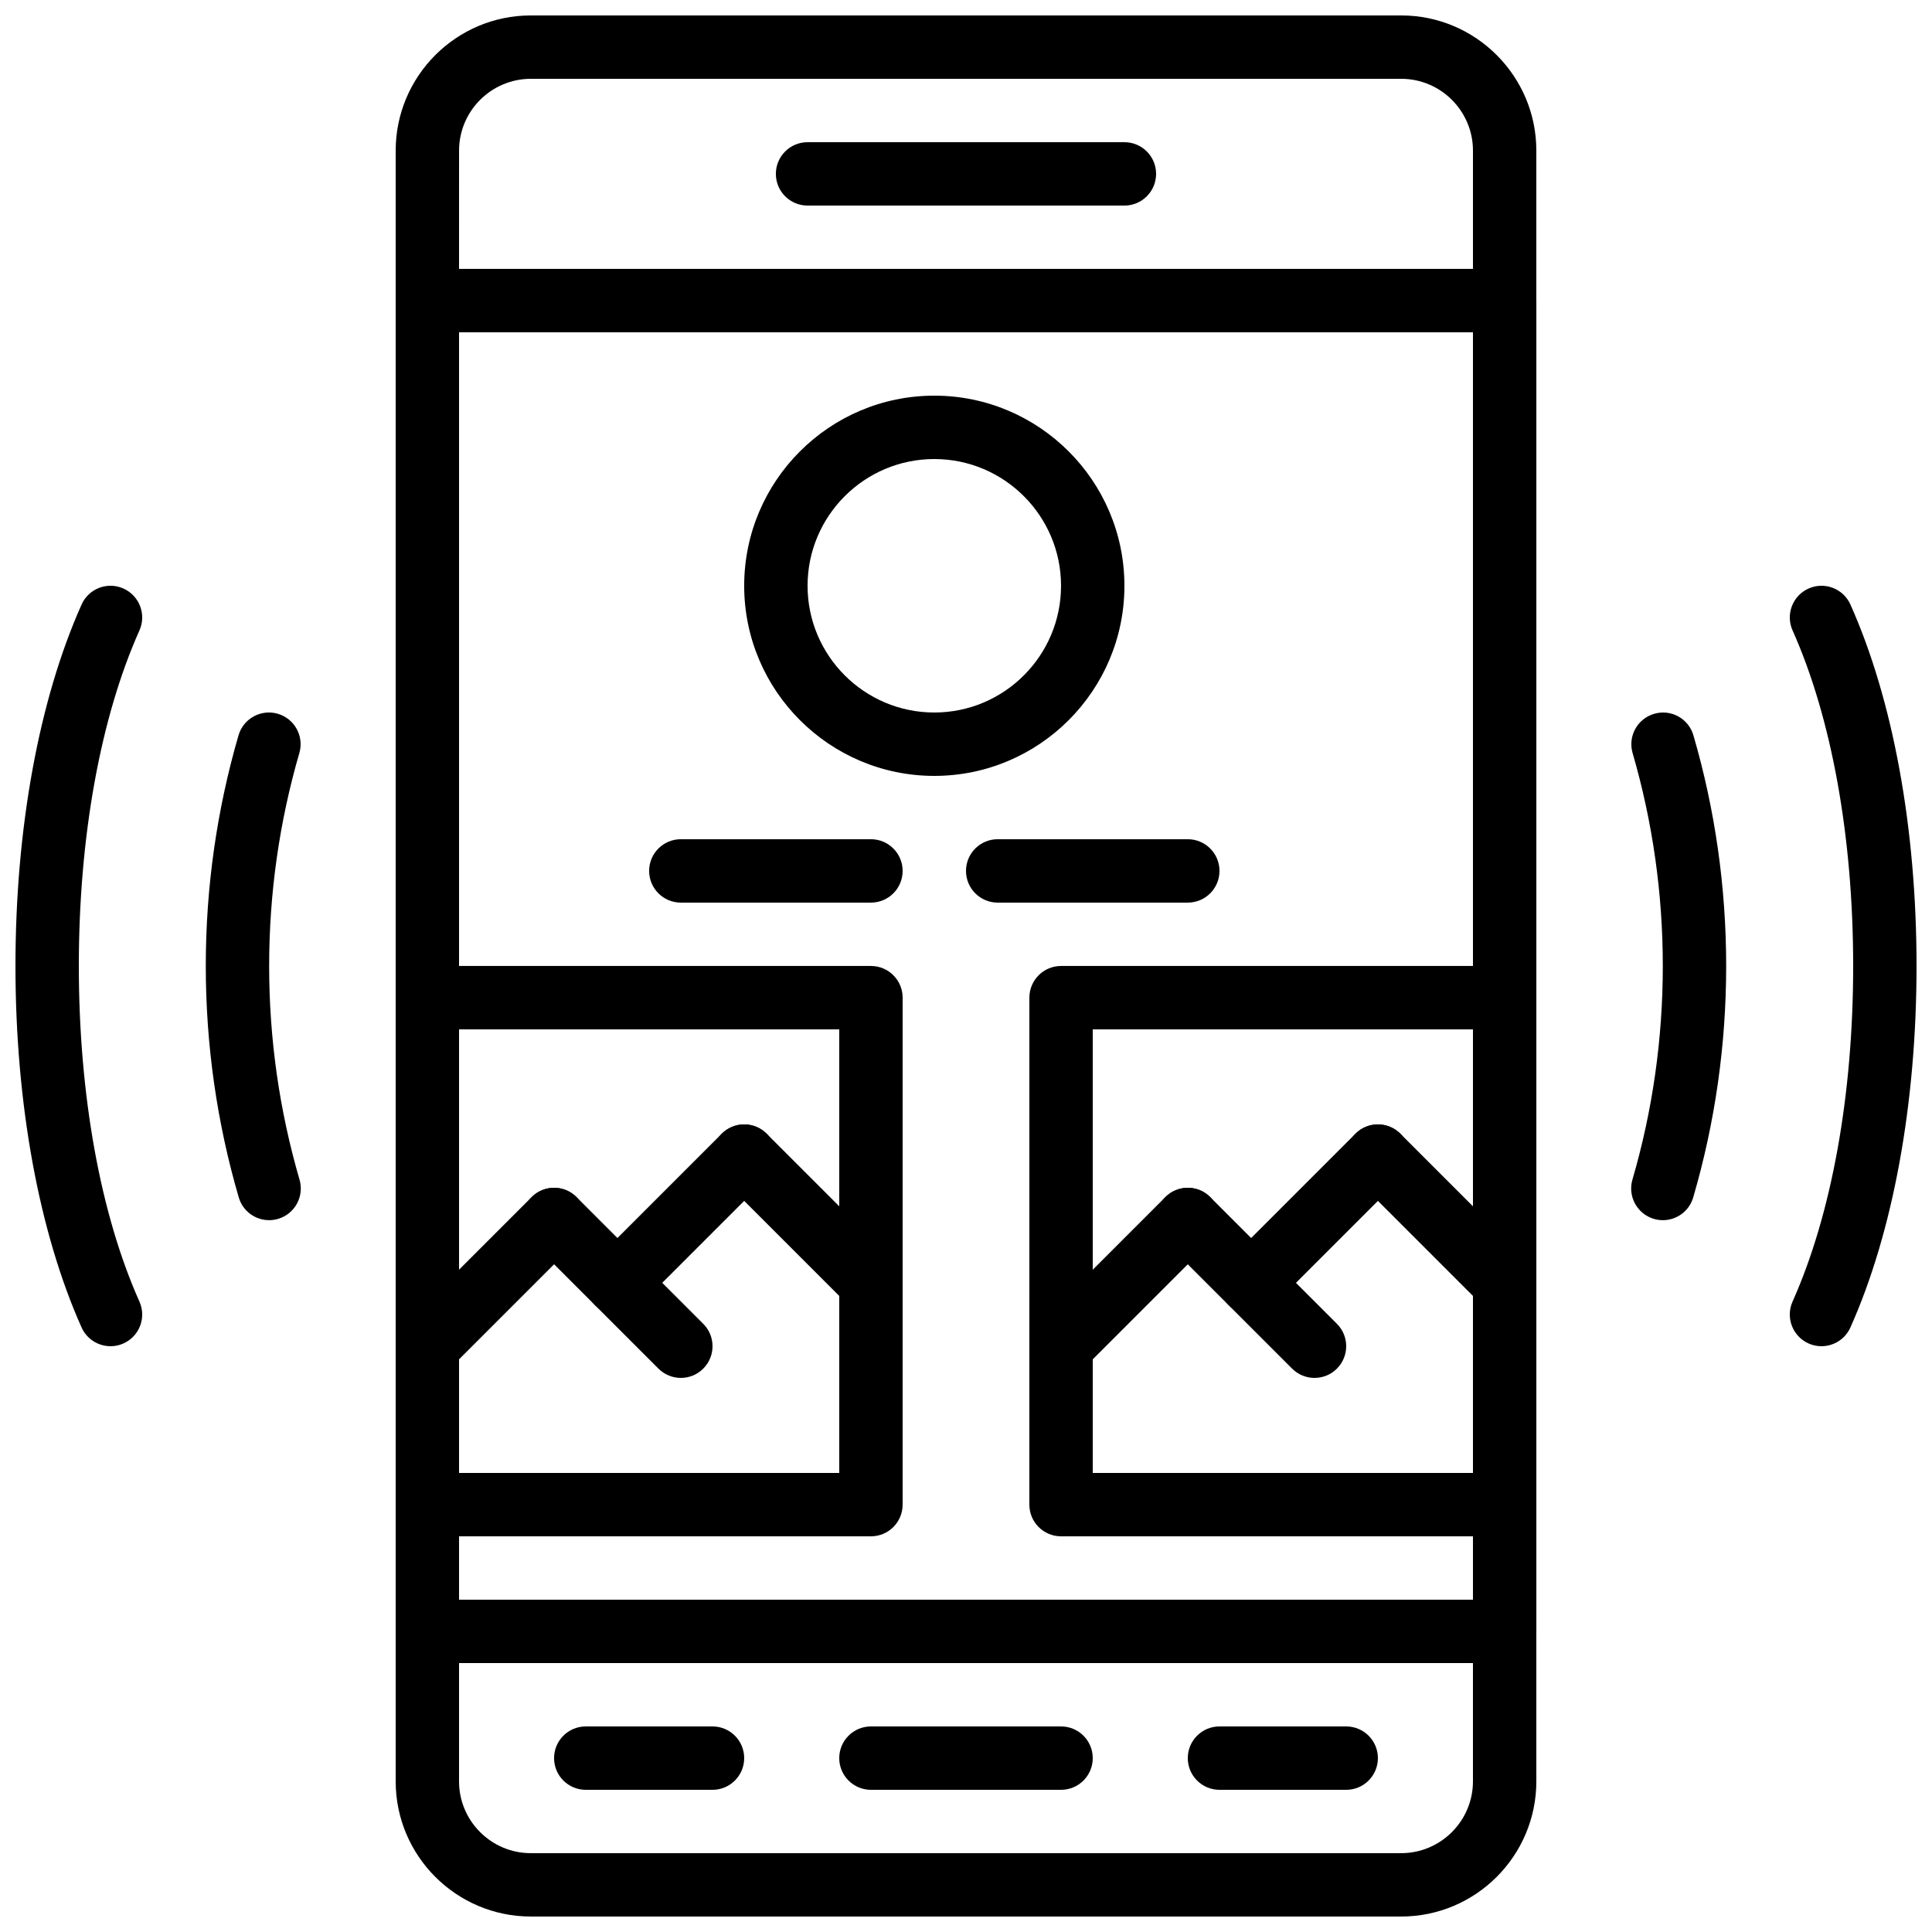
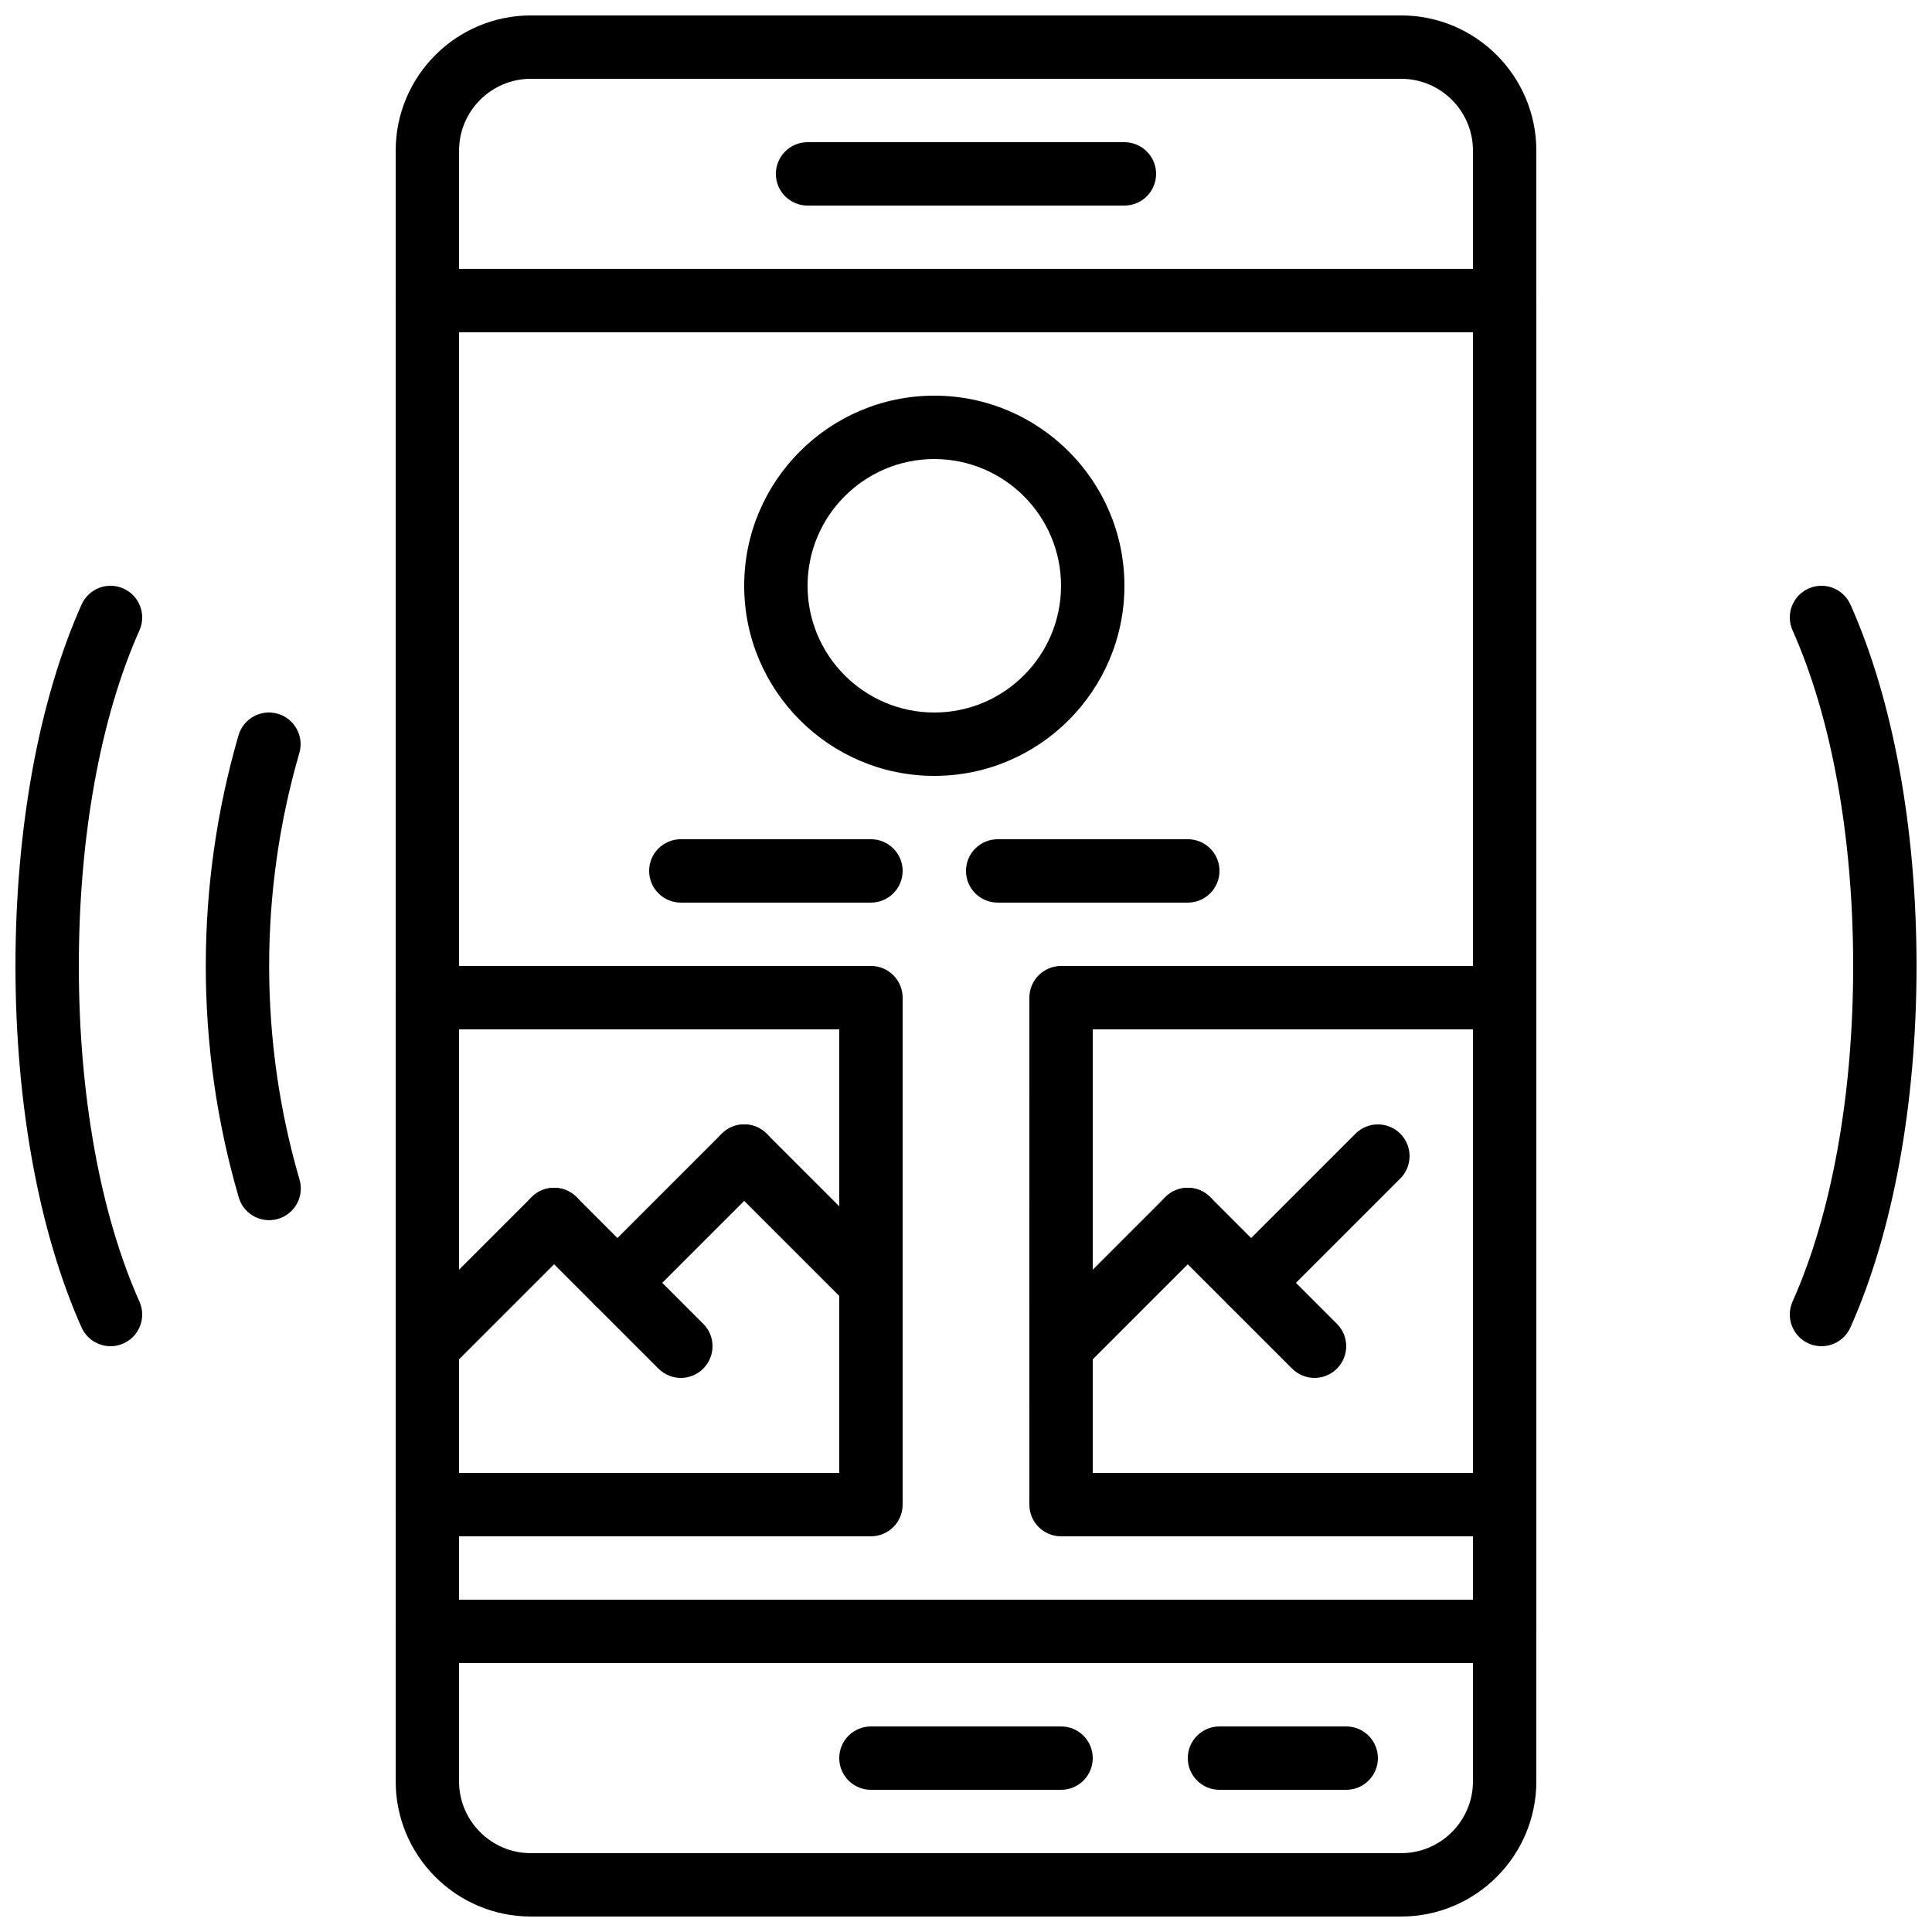
<svg xmlns="http://www.w3.org/2000/svg" width="800px" height="800px" version="1.1" viewBox="144 144 512 512">
  <defs>
    <clipPath id="d">
      <path d="m248 567h304v84.902h-304z" />
    </clipPath>
    <clipPath id="c">
      <path d="m248 148.09h304v84.906h-304z" />
    </clipPath>
    <clipPath id="b">
      <path d="m148.09 299h33.906v202h-33.906z" />
    </clipPath>
    <clipPath id="a">
      <path d="m618 299h33.902v202h-33.902z" />
    </clipPath>
  </defs>
  <g clip-path="url(#d)">
    <path d="m515.32 651.9h-230.64c-19.75 0-35.82-16.062-35.82-35.82v-39.75c0-4.644 3.762-8.398 8.398-8.398h285.49c4.637 0 8.398 3.754 8.398 8.398v39.75c-0.004 19.758-16.074 35.82-35.824 35.82zm-249.67-67.172v31.355c0 10.484 8.539 19.023 19.027 19.023h230.65c10.48 0 19.02-8.539 19.02-19.027v-31.352z" />
  </g>
  <path d="m425.19 618.32h-50.383c-4.637 0-8.398-3.754-8.398-8.398s3.762-8.398 8.398-8.398h50.383c4.637 0 8.398 3.754 8.398 8.398s-3.762 8.398-8.398 8.398z" />
  <path d="m500.76 618.32h-33.586c-4.637 0-8.398-3.754-8.398-8.398s3.762-8.398 8.398-8.398h33.586c4.637 0 8.398 3.754 8.398 8.398-0.004 4.644-3.766 8.398-8.398 8.398z" />
-   <path d="m332.82 618.32h-33.586c-4.637 0-8.398-3.754-8.398-8.398s3.762-8.398 8.398-8.398h33.586c4.637 0 8.398 3.754 8.398 8.398s-3.766 8.398-8.398 8.398z" />
  <g clip-path="url(#c)">
    <path d="m542.75 232.06h-285.49c-4.637 0-8.398-3.754-8.398-8.398v-39.75c0-19.758 16.07-35.82 35.82-35.82h230.65c19.742 0 35.812 16.062 35.812 35.82v39.75c0 4.644-3.762 8.398-8.395 8.398zm-277.1-16.793h268.7v-31.355c0-10.488-8.539-19.027-19.027-19.027h-230.64c-10.488 0-19.027 8.539-19.027 19.027z" />
  </g>
  <path d="m441.98 198.48h-83.969c-4.637 0-8.398-3.754-8.398-8.398s3.762-8.398 8.398-8.398h83.969c4.637 0 8.398 3.754 8.398 8.398-0.004 4.644-3.766 8.398-8.398 8.398z" />
  <path d="m542.75 584.73h-285.49c-4.637 0-8.398-3.754-8.398-8.398v-352.67c0-4.644 3.762-8.398 8.398-8.398h285.49c4.637 0 8.398 3.754 8.398 8.398v352.67c-0.004 4.644-3.766 8.398-8.398 8.398zm-277.1-16.797h268.7v-335.87h-268.7z" />
-   <path d="m584.68 467.36c-0.781 0-1.57-0.109-2.359-0.336-4.449-1.301-7.004-5.961-5.711-10.41 5.348-18.312 8.051-37.359 8.051-56.613 0-19.188-2.695-38.18-8.004-56.434-1.293-4.449 1.258-9.109 5.719-10.402 4.457-1.309 9.109 1.25 10.402 5.719 5.762 19.773 8.676 40.348 8.676 61.121 0 20.848-2.938 41.48-8.734 61.32-1.055 3.656-4.406 6.035-8.039 6.035z" />
  <path d="m215.32 467.36c-3.637 0-6.984-2.375-8.051-6.047-5.793-19.832-8.734-40.465-8.734-61.32 0-20.781 2.922-41.348 8.676-61.121 1.293-4.457 5.969-7.012 10.402-5.719 4.449 1.293 7.012 5.953 5.719 10.402-5.309 18.262-8.004 37.258-8.004 56.445 0 19.254 2.711 38.305 8.051 56.613 1.301 4.449-1.25 9.109-5.711 10.41-0.777 0.234-1.566 0.336-2.348 0.336z" />
  <g clip-path="url(#b)">
    <path d="m173.29 500.76c-3.207 0-6.281-1.855-7.676-4.973-11.293-25.289-17.516-59.305-17.516-95.789s6.223-70.5 17.523-95.789c1.891-4.231 6.844-6.144 11.094-4.242 4.231 1.898 6.129 6.852 4.242 11.094-10.363 23.18-16.066 54.77-16.066 88.938s5.703 65.754 16.062 88.938c1.891 4.242-0.008 9.203-4.242 11.094-1.113 0.504-2.273 0.73-3.422 0.73z" />
  </g>
  <g clip-path="url(#a)">
    <path d="m626.71 500.76c-1.141 0-2.309-0.227-3.426-0.73-4.231-1.898-6.129-6.852-4.242-11.094 10.363-23.184 16.066-54.773 16.066-88.938 0-34.168-5.703-65.754-16.062-88.938-1.891-4.242 0.008-9.203 4.242-11.094 4.25-1.898 9.203 0.016 11.094 4.242 11.297 25.289 17.52 59.305 17.52 95.789s-6.223 70.5-17.523 95.789c-1.395 3.117-4.457 4.973-7.668 4.973z" />
  </g>
  <path d="m374.81 551.14h-117.55c-4.637 0-8.398-3.754-8.398-8.398v-134.35c0-4.644 3.762-8.398 8.398-8.398h117.55c4.637 0 8.398 3.754 8.398 8.398v134.35c-0.004 4.644-3.766 8.398-8.398 8.398zm-109.16-16.793h100.76v-117.55h-100.76z" />
  <path d="m307.63 492.36c-2.148 0-4.301-0.824-5.938-2.461-3.281-3.281-3.281-8.59 0-11.875l33.586-33.586c3.281-3.281 8.59-3.281 11.875 0 3.281 3.281 3.281 8.59 0 11.875l-33.586 33.586c-1.637 1.637-3.789 2.461-5.938 2.461z" />
  <path d="m374.81 492.36c-2.148 0-4.301-0.824-5.938-2.461l-33.586-33.586c-3.281-3.281-3.281-8.59 0-11.875 3.281-3.281 8.59-3.281 11.875 0l33.586 33.586c3.281 3.281 3.281 8.59 0 11.875-1.641 1.637-3.789 2.461-5.938 2.461z" />
  <path d="m257.25 509.16c-2.148 0-4.301-0.824-5.938-2.461-3.281-3.281-3.281-8.59 0-11.875l33.586-33.586c3.281-3.281 8.59-3.281 11.875 0 3.281 3.281 3.281 8.59 0 11.875l-33.586 33.586c-1.641 1.641-3.789 2.461-5.938 2.461z" />
  <path d="m324.43 509.16c-2.148 0-4.301-0.824-5.938-2.461l-33.586-33.586c-3.281-3.281-3.281-8.59 0-11.875 3.281-3.281 8.59-3.281 11.875 0l33.586 33.586c3.281 3.281 3.281 8.59 0 11.875-1.637 1.641-3.785 2.461-5.938 2.461z" />
  <path d="m542.75 551.14h-117.56c-4.637 0-8.398-3.754-8.398-8.398l0.004-134.35c0-4.644 3.762-8.398 8.398-8.398h117.55c4.637 0 8.398 3.754 8.398 8.398v134.35c-0.004 4.644-3.766 8.398-8.398 8.398zm-109.16-16.793h100.76v-117.55h-100.76z" />
  <path d="m475.57 492.36c-2.148 0-4.301-0.824-5.938-2.461-3.281-3.281-3.281-8.59 0-11.875l33.586-33.586c3.281-3.281 8.59-3.281 11.875 0 3.281 3.281 3.281 8.59 0 11.875l-33.586 33.586c-1.641 1.637-3.789 2.461-5.938 2.461z" />
-   <path d="m542.75 492.36c-2.148 0-4.301-0.824-5.938-2.461l-33.586-33.586c-3.281-3.281-3.281-8.59 0-11.875 3.281-3.281 8.59-3.281 11.875 0l33.586 33.586c3.281 3.281 3.281 8.59 0 11.875-1.641 1.637-3.789 2.461-5.938 2.461z" />
  <path d="m425.19 509.16c-2.148 0-4.301-0.824-5.938-2.461-3.281-3.281-3.281-8.59 0-11.875l33.586-33.586c3.281-3.281 8.59-3.281 11.875 0 3.281 3.281 3.281 8.59 0 11.875l-33.586 33.586c-1.637 1.641-3.785 2.461-5.938 2.461z" />
  <path d="m492.36 509.16c-2.148 0-4.301-0.824-5.938-2.461l-33.586-33.586c-3.281-3.281-3.281-8.59 0-11.875 3.281-3.281 8.59-3.281 11.875 0l33.586 33.586c3.281 3.281 3.281 8.59 0 11.875-1.637 1.641-3.789 2.461-5.938 2.461z" />
  <path d="m374.81 383.2h-50.383c-4.637 0-8.398-3.754-8.398-8.398 0-4.644 3.762-8.398 8.398-8.398h50.383c4.637 0 8.398 3.754 8.398 8.398-0.004 4.648-3.766 8.398-8.398 8.398z" />
  <path d="m458.78 383.2h-50.383c-4.637 0-8.398-3.754-8.398-8.398 0-4.644 3.762-8.398 8.398-8.398h50.383c4.637 0 8.398 3.754 8.398 8.398-0.004 4.648-3.766 8.398-8.398 8.398z" />
  <path d="m391.6 349.62c-27.785 0-50.383-22.598-50.383-50.383s22.598-50.383 50.383-50.383c27.785 0 50.383 22.598 50.383 50.383 0 27.789-22.598 50.383-50.383 50.383zm0-83.969c-18.523 0-33.586 15.062-33.586 33.586s15.062 33.586 33.586 33.586c18.523 0 33.586-15.062 33.586-33.586 0-18.52-15.062-33.586-33.586-33.586z" />
</svg>